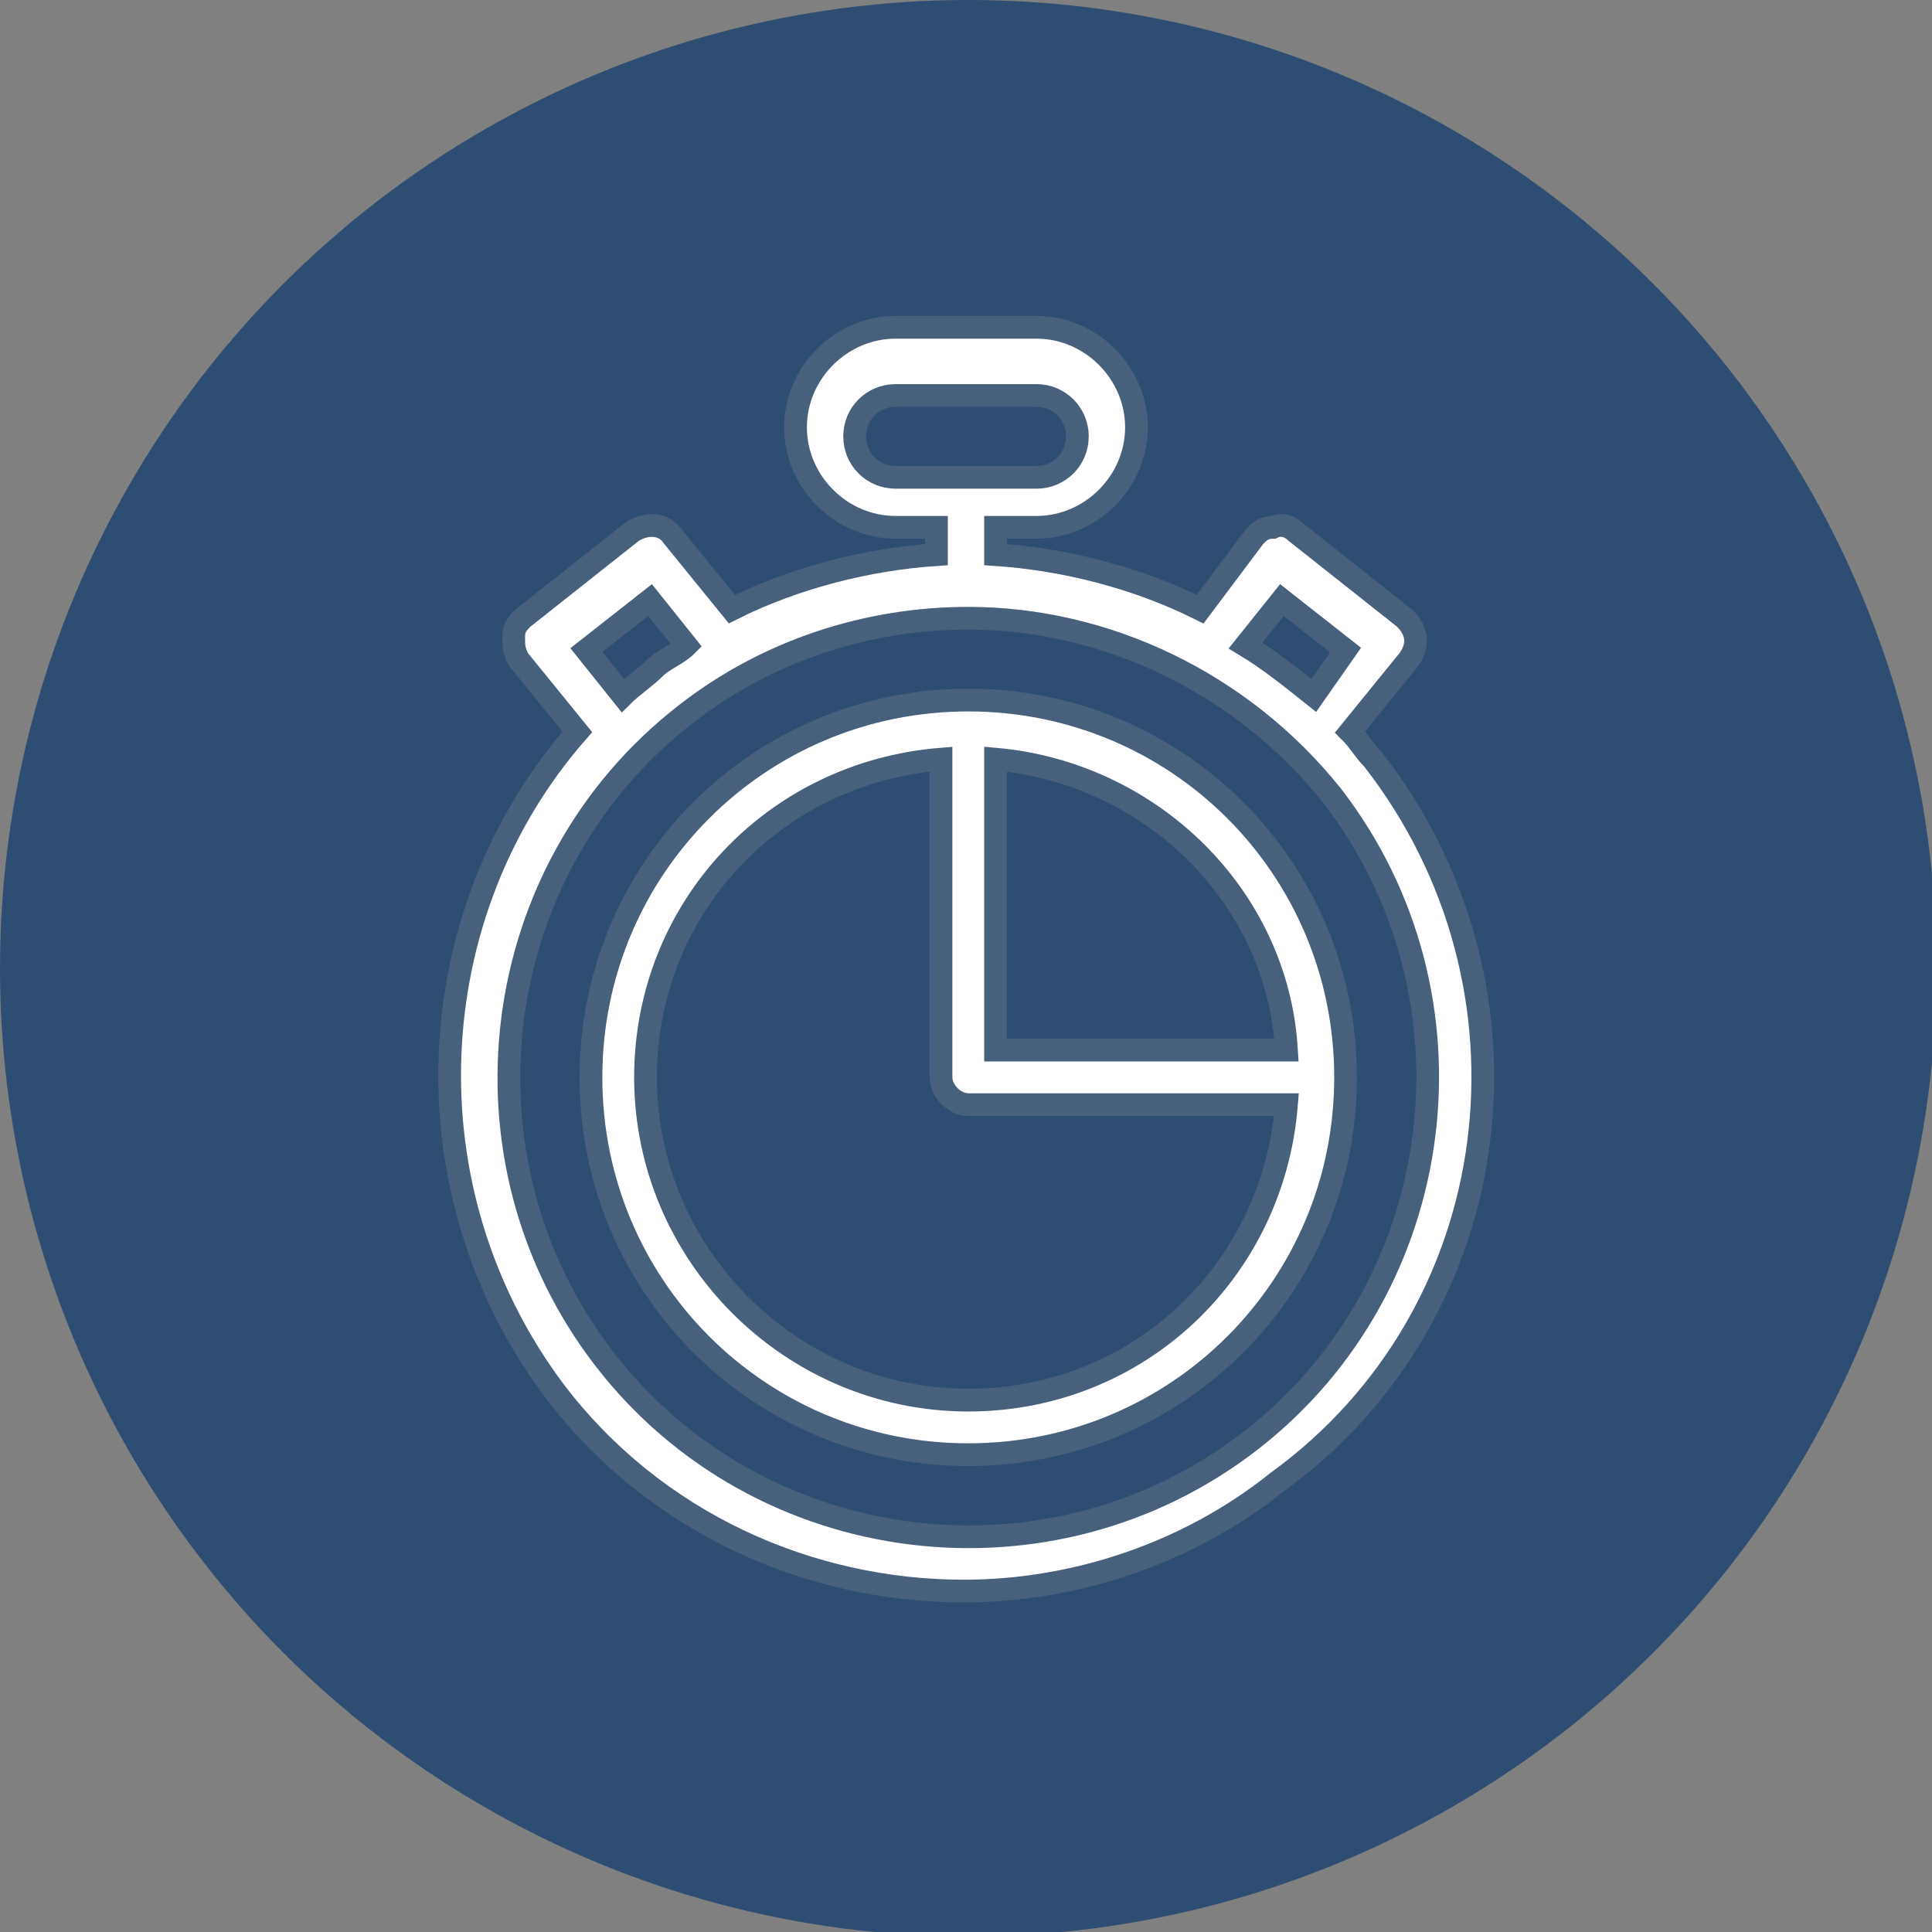
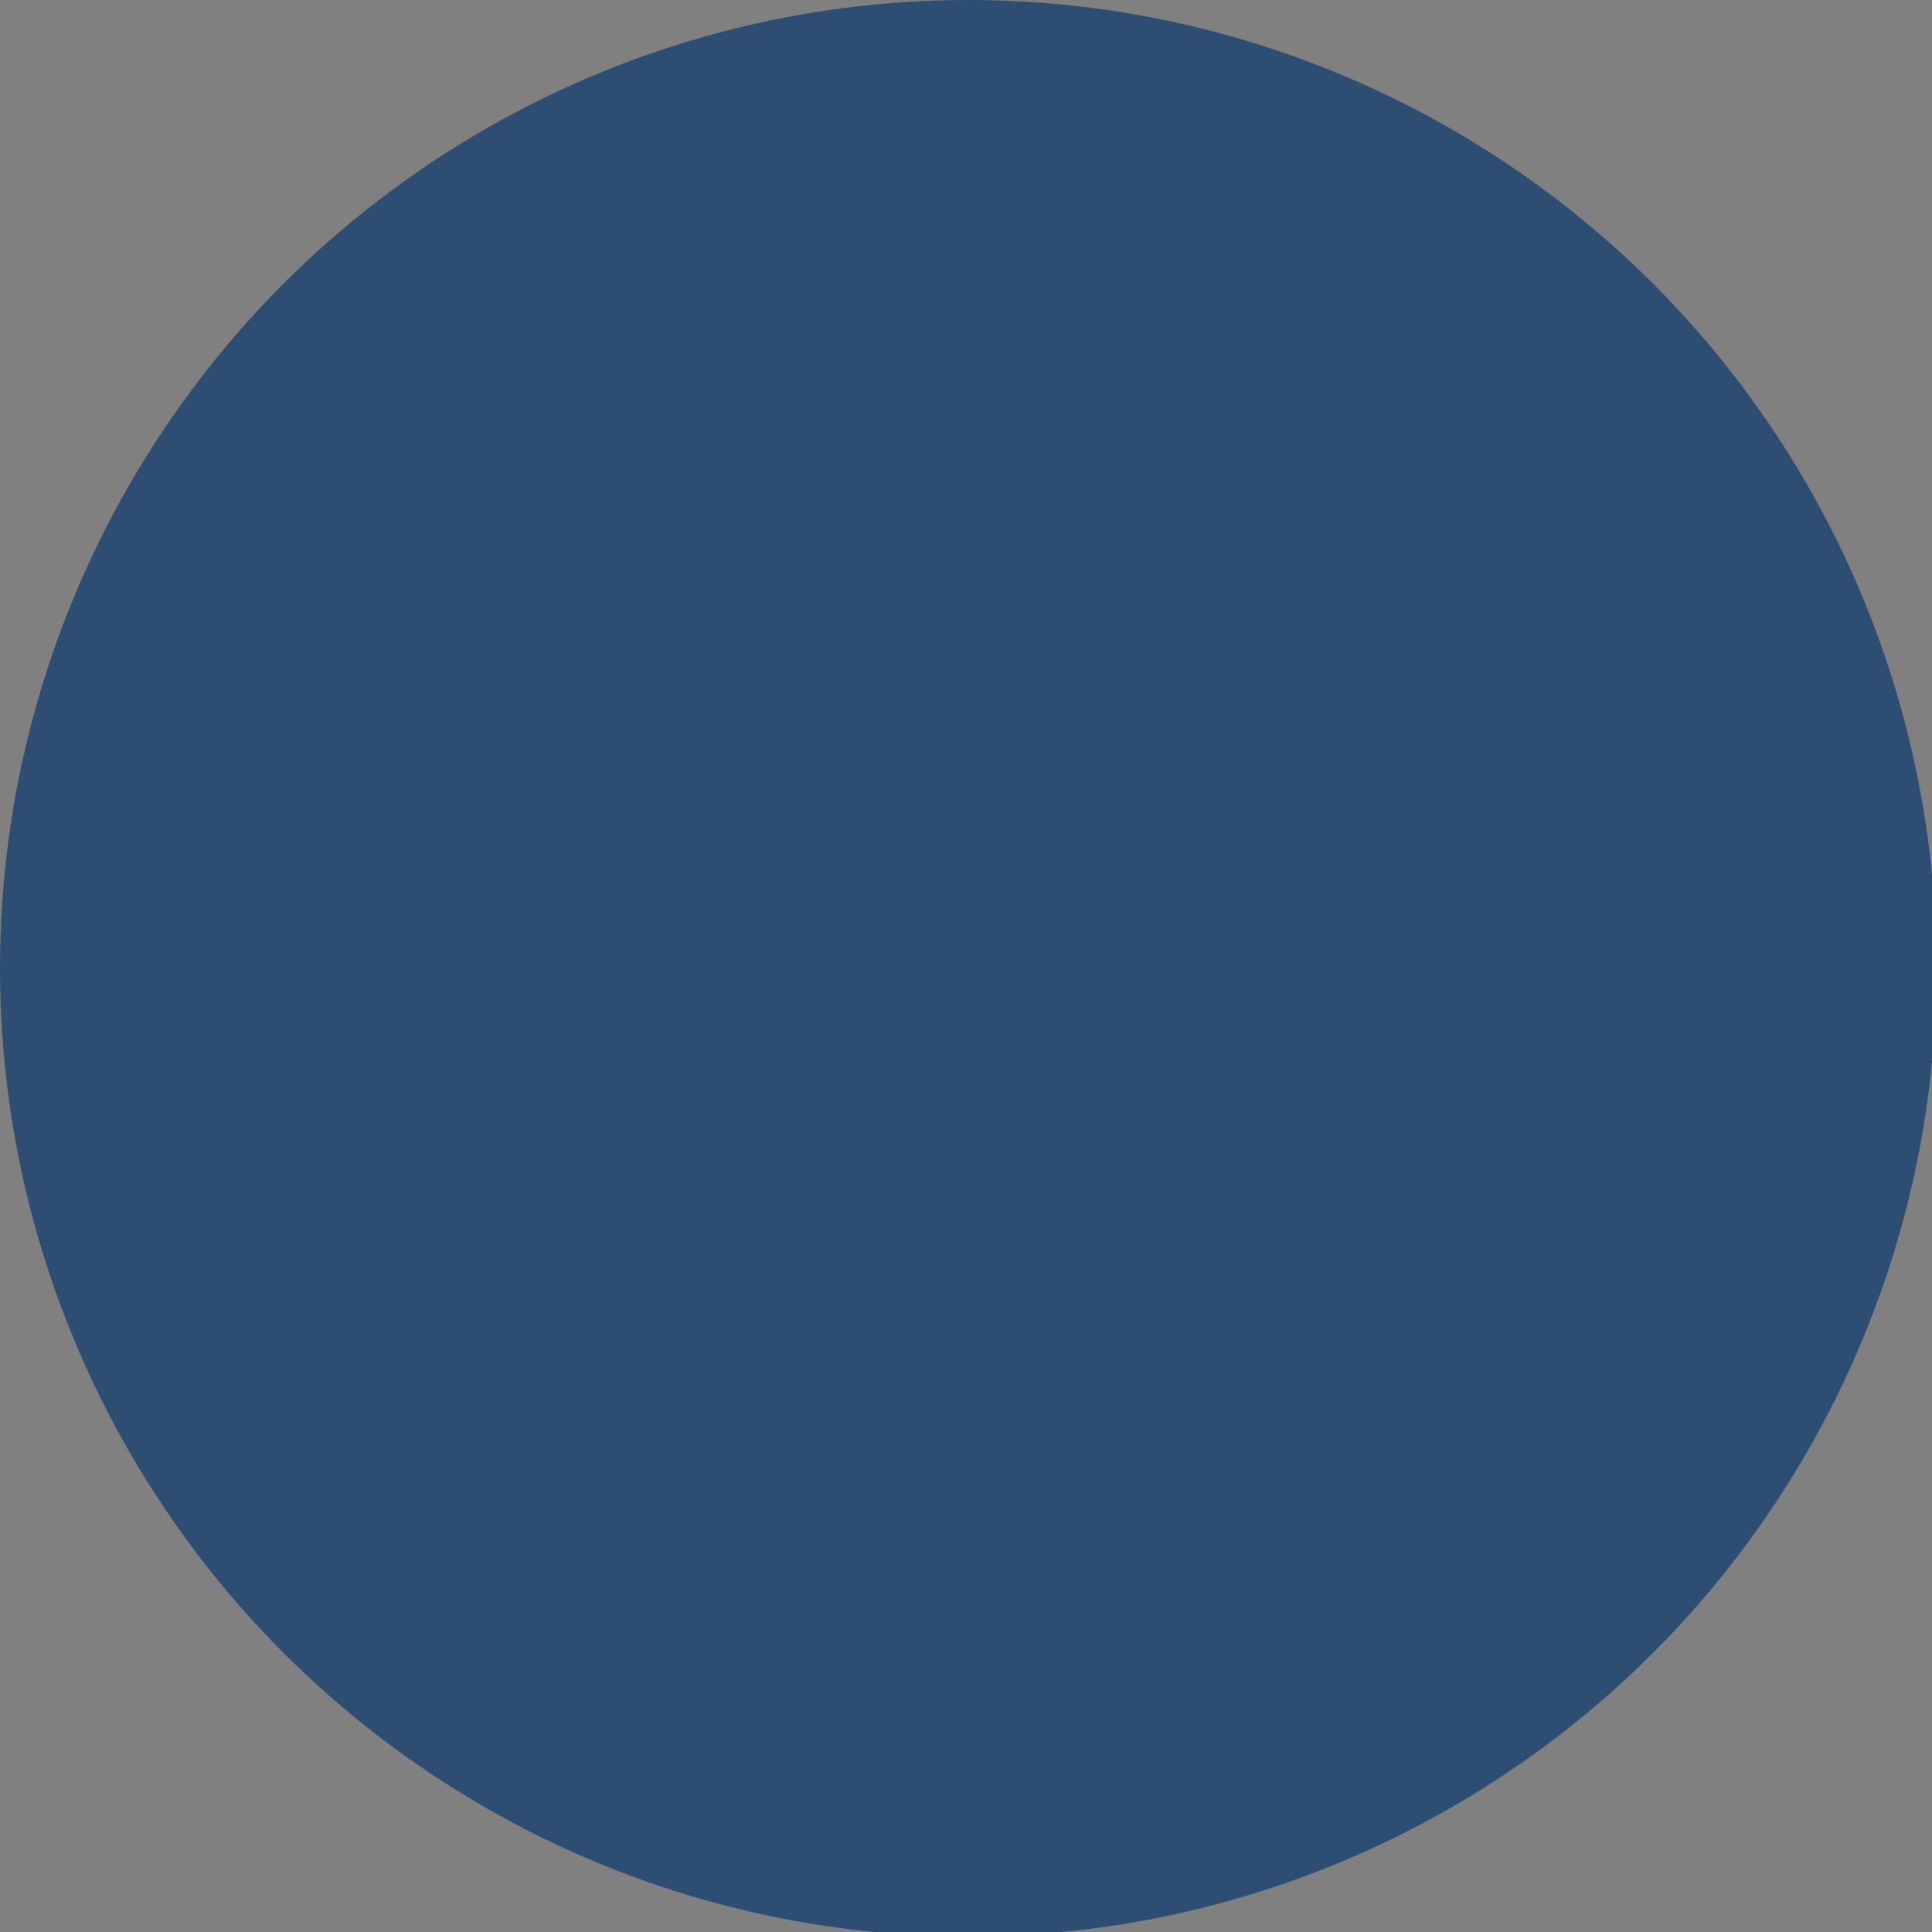
<svg xmlns="http://www.w3.org/2000/svg" id="Слой_1" x="0px" y="0px" width="42.5px" height="42.5px" viewBox="0 0 42.5 42.5" style="enable-background:new 0 0 42.5 42.5;" xml:space="preserve">
  <rect x="0" y="0" width="42.5" height="42.5" fill="#808080" stroke="none" />
  <style type="text/css"> .st0{fill:#2D4D73;} .st1{fill:#FFFFFF;stroke:#47607C;stroke-width:0.5;stroke-miterlimit:10;} </style>
  <circle class="st0" cx="21.3" cy="21.3" r="21.3" />
-   <path class="st1" d="M30.2,16.7c-0.2-0.2-0.3-0.4-0.5-0.6l1.3-1.6c0.2-0.3,0.2-0.6-0.1-0.9l-2.4-1.9c-0.1-0.1-0.3-0.2-0.5-0.1 c-0.2,0-0.3,0.1-0.4,0.2l-1.2,1.6c-1.4-0.7-3-1.1-4.5-1.2v-0.6h0.9c1.2,0,2.2-1,2.2-2.2s-1-2.2-2.2-2.2h-3.1c-1.2,0-2.2,1-2.2,2.2 s1,2.2,2.2,2.2h0.9v0.6c-1.5,0.1-3.1,0.5-4.5,1.2l-1.3-1.6c-0.2-0.3-0.6-0.3-0.9-0.1l-2.4,1.9c-0.1,0.1-0.2,0.2-0.2,0.4 s0,0.3,0.1,0.5l1.3,1.6c-3.5,4-3.8,10.1-0.5,14.5c2.2,2.9,5.6,4.4,9,4.4c2.4,0,4.9-0.8,6.9-2.4C33.2,28.9,34.1,21.7,30.2,16.7z M28.2,13.2l1.4,1.1l-0.7,1c-0.5-0.4-1-0.8-1.5-1.1L28.2,13.2z M19.7,10.5c-0.5,0-0.9-0.4-0.9-0.9s0.4-0.9,0.9-0.9h3.1 c0.5,0,0.9,0.4,0.9,0.9s-0.4,0.9-0.9,0.9H19.7z M14.3,13.2l0.8,1c-0.2,0.2-0.5,0.3-0.7,0.5s-0.5,0.4-0.7,0.6l-0.8-1L14.3,13.2z M27.5,31.7c-4.4,3.4-10.8,2.6-14.2-1.8s-2.6-10.8,1.8-14.2c1.8-1.4,4-2.1,6.2-2.1c3,0,6,1.4,8,3.9C32.7,21.9,31.9,28.3,27.5,31.7z M21.3,15.4c-4.6,0-8.3,3.7-8.3,8.3s3.7,8.3,8.3,8.3s8.3-3.7,8.3-8.3S25.9,15.4,21.3,15.4z M21.9,16.7c3.4,0.3,6.2,3,6.4,6.4h-6.4 V16.7z M21.3,30.8c-3.9,0-7.1-3.2-7.1-7.1c0-3.7,2.8-6.7,6.5-7v7c0,0.3,0.3,0.6,0.6,0.6h7C28,28,25,30.8,21.3,30.8z" />
</svg>